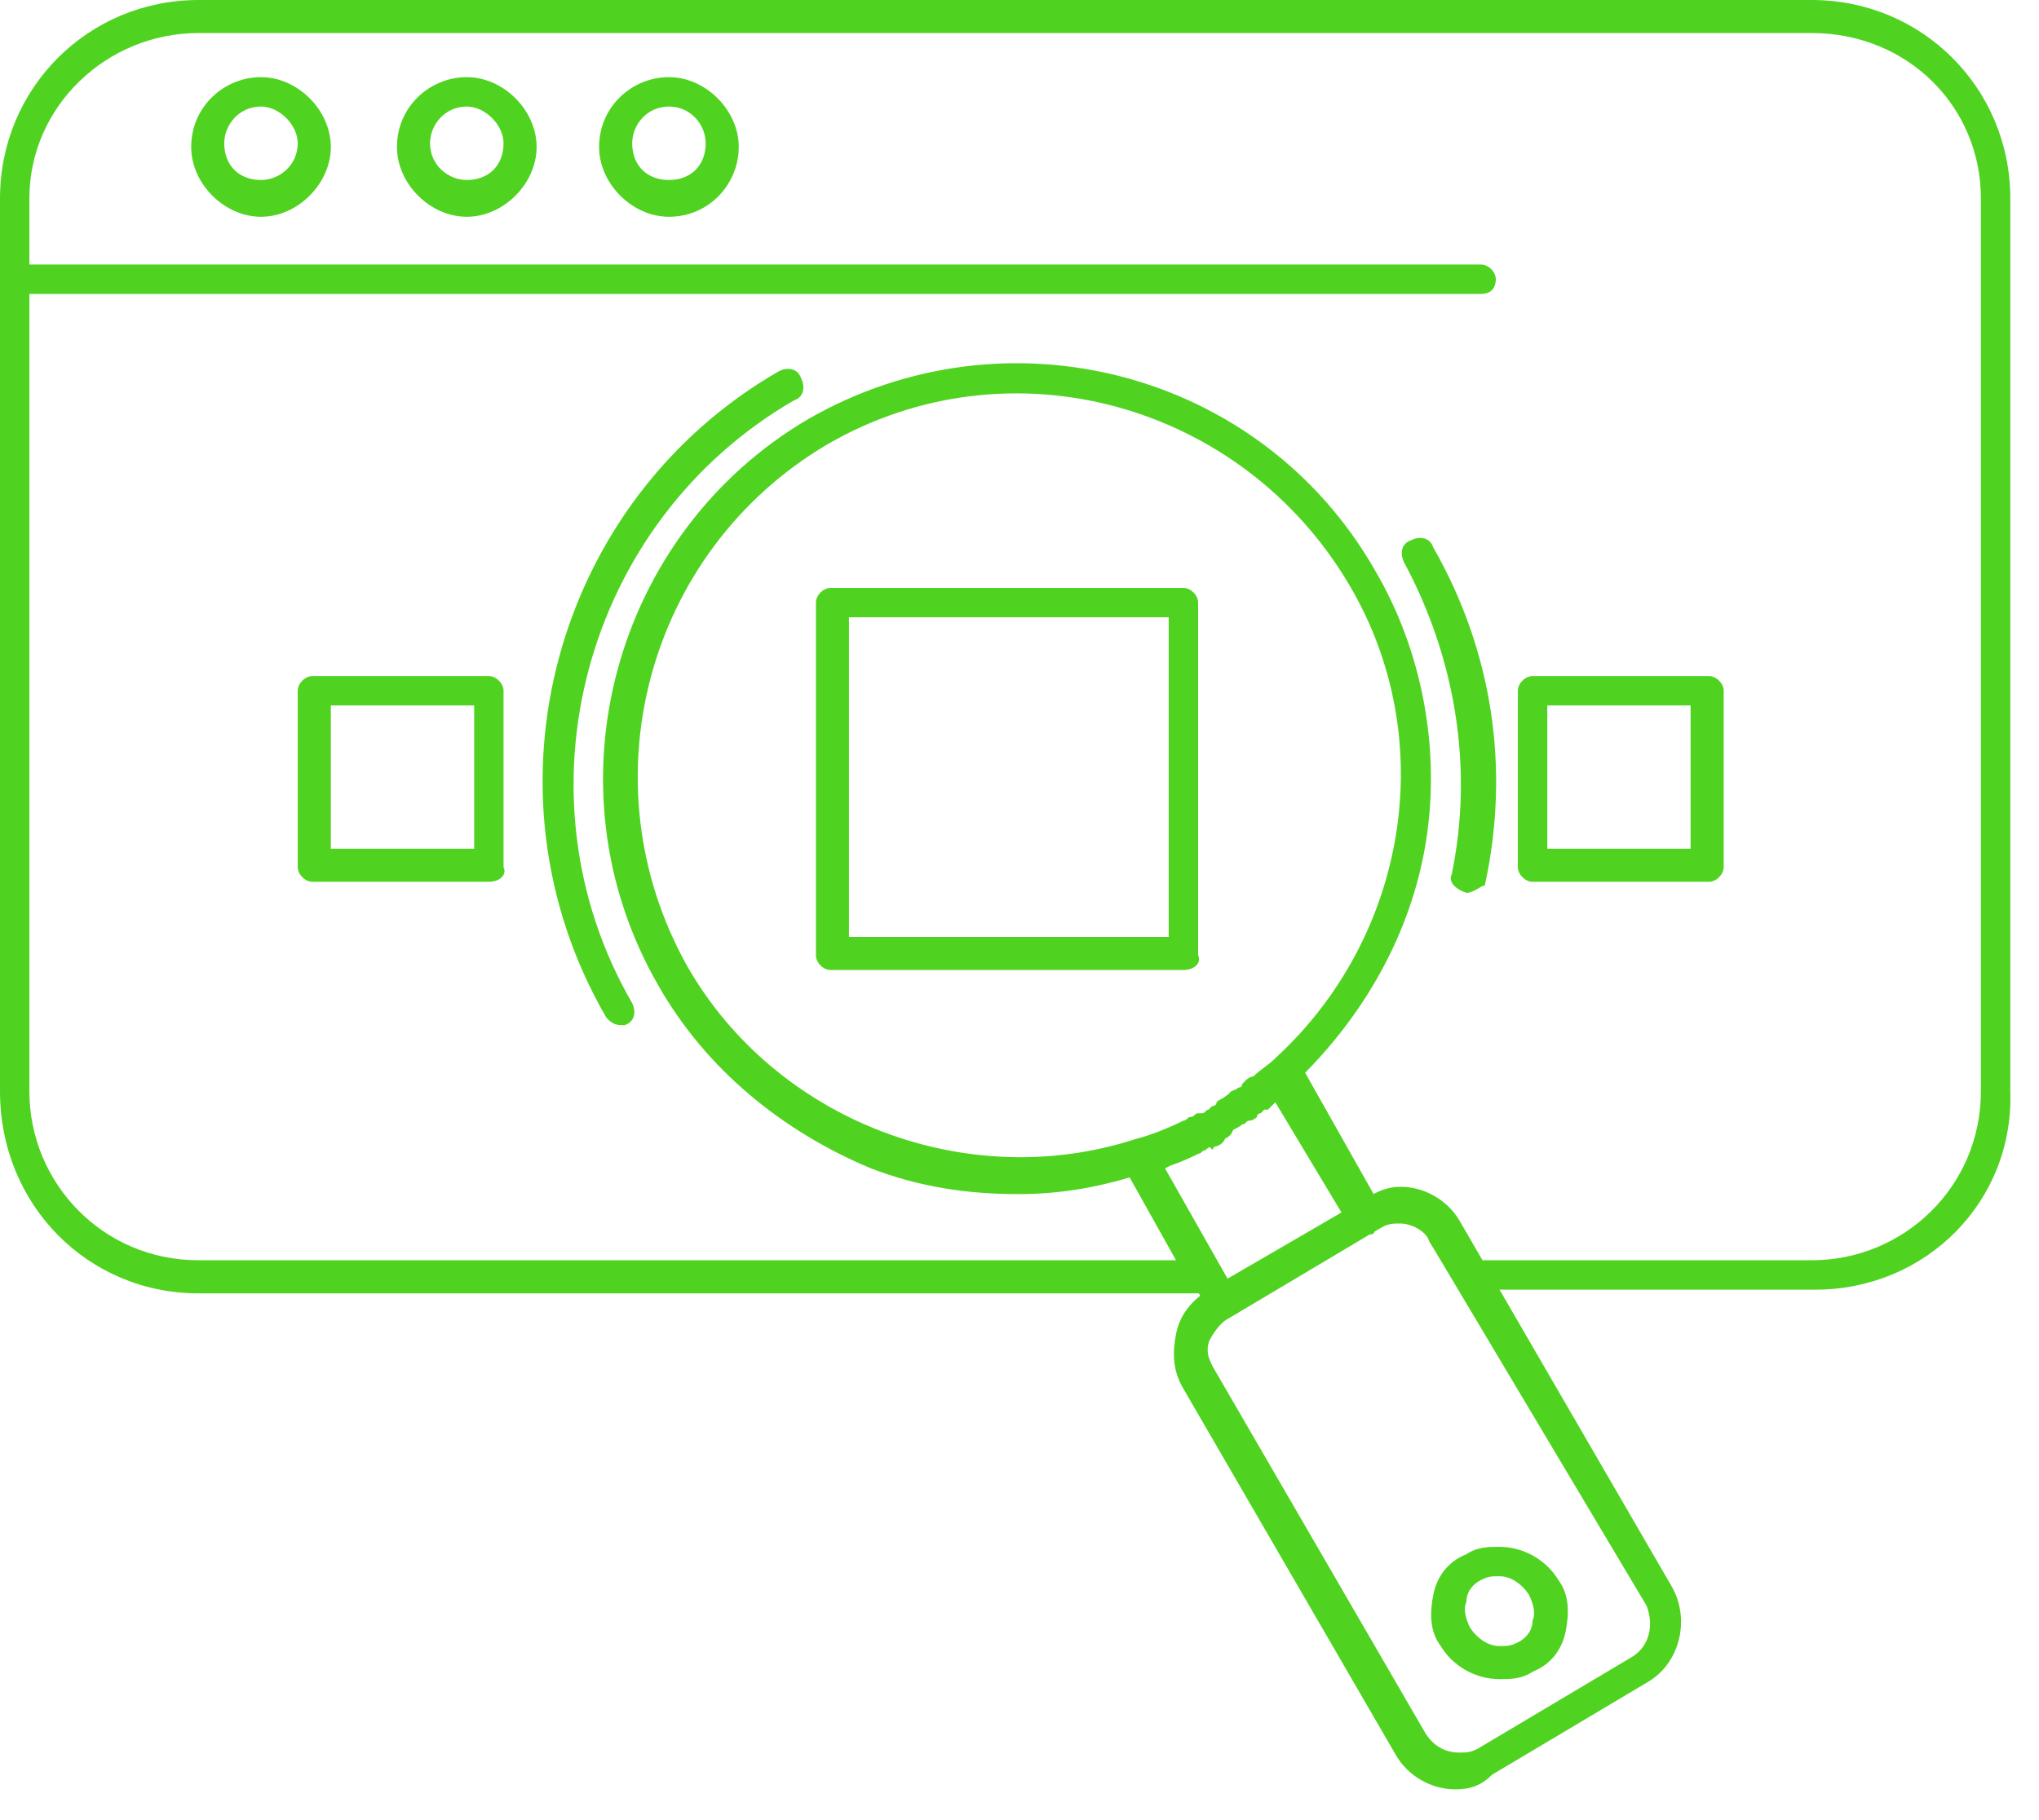
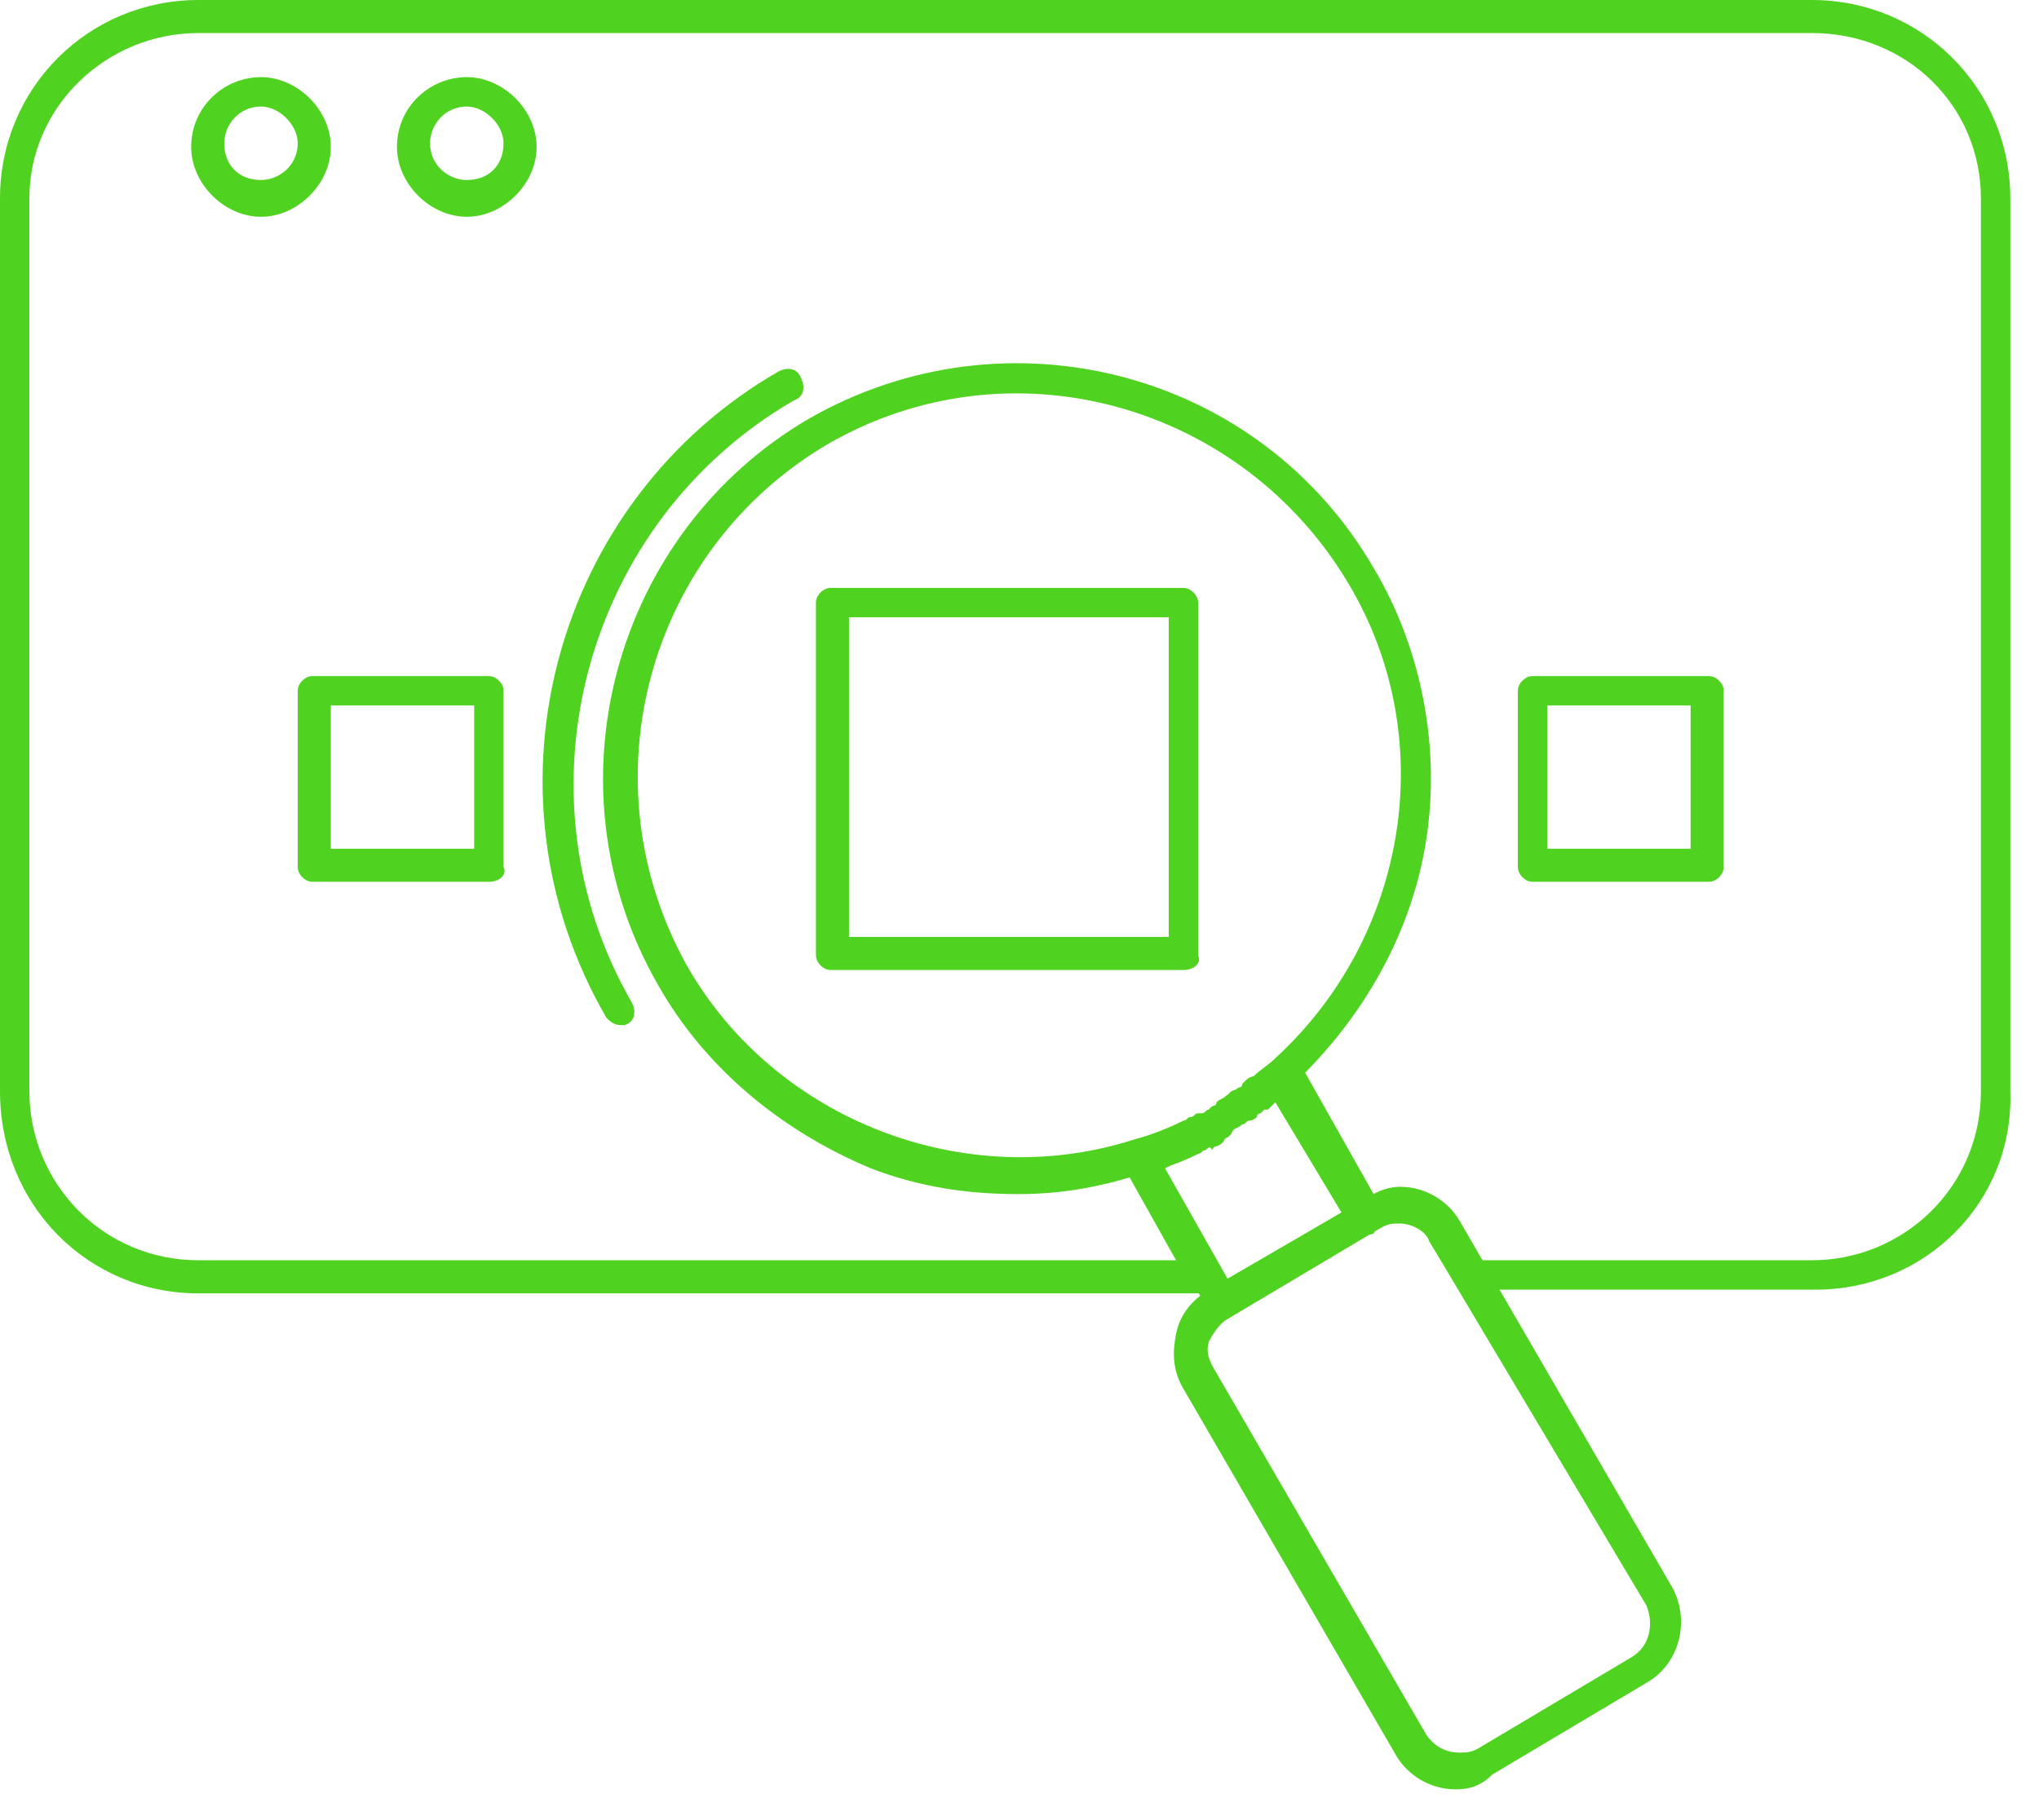
<svg xmlns="http://www.w3.org/2000/svg" width="56" height="50" viewBox="0 0 56 50" fill="none">
  <path d="M49.863 35.428H40.375C40.173 35.428 40.072 35.327 39.971 35.226L39.264 34.116C39.163 33.914 39.264 33.611 39.466 33.51C39.668 33.409 39.97 33.51 40.071 33.712L40.575 34.62H49.761C52.284 34.62 54.404 32.601 54.404 29.977V5.45C54.404 2.927 52.386 0.908 49.761 0.908H5.45C2.927 0.908 0.807 2.926 0.807 5.45V29.977C0.807 32.5 2.826 34.62 5.45 34.62H32.299L30.886 32.097C30.785 31.895 30.886 31.593 31.088 31.492C31.29 31.391 31.593 31.492 31.694 31.694L33.51 34.924C33.611 35.025 33.611 35.227 33.51 35.328C33.409 35.429 33.308 35.53 33.107 35.53H5.451C2.423 35.53 0 33.108 0 29.978V5.451C0 2.423 2.422 0 5.451 0H49.762C52.79 0 55.212 2.422 55.212 5.451V29.978C55.314 33.005 52.891 35.428 49.863 35.428Z" fill="#50D320" />
  <path d="M31.291 32.299C31.089 32.299 30.887 32.198 30.887 31.996C30.786 31.794 30.988 31.491 31.19 31.39C31.594 31.289 32.098 31.087 32.502 30.886C32.603 30.886 32.603 30.785 32.704 30.785L32.906 31.189L33.108 31.593C33.007 31.593 33.007 31.694 32.906 31.694C32.502 31.896 31.998 32.097 31.493 32.198C31.392 32.299 31.392 32.299 31.291 32.299Z" fill="#50D320" />
  <path d="M33.108 31.491C32.906 31.491 32.805 31.39 32.704 31.289C32.603 31.087 32.704 30.784 32.906 30.683H33.007C33.209 30.582 33.511 30.582 33.612 30.885C33.713 31.087 33.713 31.389 33.41 31.49C33.41 31.49 33.309 31.49 33.309 31.591C33.209 31.491 33.209 31.491 33.108 31.491Z" fill="#50D320" />
  <path d="M37.549 33.914C37.448 33.914 37.246 33.813 37.145 33.712C37.044 33.51 37.044 33.207 37.246 33.107L37.448 33.006C37.65 32.905 37.953 32.905 38.054 33.107C38.155 33.309 38.155 33.611 37.953 33.712L37.751 33.813C37.751 33.914 37.65 33.914 37.549 33.914Z" fill="#50D320" />
-   <path d="M40.678 8.074H0.405C0.203 8.074 0.001 7.872 0.001 7.671C0.001 7.469 0.203 7.267 0.405 7.267H40.678C40.88 7.267 41.082 7.469 41.082 7.671C41.082 7.872 40.981 8.074 40.678 8.074Z" fill="#50D320" />
  <path d="M7.168 5.955C6.159 5.955 5.251 5.047 5.251 4.037C5.251 2.927 6.159 2.119 7.168 2.119C8.177 2.119 9.086 3.028 9.086 4.037C9.086 5.046 8.177 5.955 7.168 5.955ZM7.168 2.927C6.563 2.927 6.159 3.432 6.159 3.936C6.159 4.541 6.563 4.945 7.168 4.945C7.673 4.945 8.177 4.541 8.177 3.936C8.177 3.432 7.673 2.927 7.168 2.927Z" fill="#50D320" />
  <path d="M12.82 5.955C11.811 5.955 10.902 5.047 10.902 4.037C10.902 2.927 11.811 2.119 12.82 2.119C13.829 2.119 14.738 3.028 14.738 4.037C14.738 5.046 13.83 5.955 12.82 5.955ZM12.82 2.927C12.215 2.927 11.811 3.432 11.811 3.936C11.811 4.541 12.315 4.945 12.82 4.945C13.425 4.945 13.829 4.541 13.829 3.936C13.83 3.432 13.325 2.927 12.82 2.927Z" fill="#50D320" />
-   <path d="M18.372 5.955C17.363 5.955 16.454 5.047 16.454 4.037C16.454 2.927 17.362 2.119 18.372 2.119C19.381 2.119 20.29 3.028 20.29 4.037C20.29 5.046 19.482 5.955 18.372 5.955ZM18.372 2.927C17.766 2.927 17.363 3.432 17.363 3.936C17.363 4.541 17.767 4.945 18.372 4.945C18.978 4.945 19.381 4.541 19.381 3.936C19.381 3.432 18.977 2.927 18.372 2.927Z" fill="#50D320" />
  <path d="M32.502 26.647H22.813C22.611 26.647 22.409 26.445 22.409 26.243V16.553C22.409 16.351 22.611 16.15 22.813 16.15H32.502C32.704 16.15 32.906 16.352 32.906 16.553V26.243C33.007 26.444 32.805 26.647 32.502 26.647ZM23.317 25.738H32.098V16.957H23.317V25.738Z" fill="#50D320" />
  <path d="M27.96 32.803C26.547 32.803 25.235 32.601 23.923 32.097C21.501 31.088 19.381 29.372 18.069 27.051C14.94 21.6 16.858 14.636 22.207 11.507C27.658 8.378 34.622 10.194 37.751 15.645C39.064 17.866 39.568 20.591 39.164 23.114C38.761 25.638 37.448 27.959 35.531 29.776C35.329 29.978 35.127 30.18 34.925 30.28C34.723 30.482 34.421 30.381 34.32 30.179C34.118 29.977 34.219 29.674 34.421 29.574C34.623 29.372 34.825 29.271 35.026 29.069C38.66 25.738 39.568 20.288 37.045 16.048C34.118 11.102 27.759 9.285 22.712 12.213C17.766 15.14 16.05 21.499 18.877 26.545C21.299 30.784 26.548 32.803 31.191 31.289C31.595 31.188 32.099 30.986 32.503 30.784C32.604 30.784 32.604 30.683 32.705 30.683C32.806 30.683 32.806 30.582 32.907 30.582H33.008C33.109 30.582 33.109 30.481 33.21 30.481C33.412 30.38 33.715 30.38 33.816 30.683C33.917 30.885 33.917 31.188 33.614 31.289C33.513 31.289 33.513 31.39 33.412 31.39C33.412 31.39 33.311 31.39 33.311 31.491C33.21 31.491 33.109 31.592 33.109 31.592C33.008 31.592 32.907 31.693 32.907 31.693C32.503 31.895 31.999 32.096 31.494 32.197C30.282 32.602 29.172 32.803 27.96 32.803Z" fill="#50D320" />
  <path d="M34.319 30.684C34.218 30.684 34.016 30.583 33.915 30.482C33.814 30.28 33.814 29.977 34.016 29.877C34.016 29.877 34.117 29.877 34.117 29.776L34.218 29.675C34.42 29.473 34.723 29.574 34.824 29.776C35.026 29.978 34.925 30.28 34.723 30.381L34.622 30.482L34.521 30.583C34.521 30.684 34.42 30.684 34.319 30.684Z" fill="#50D320" />
  <path d="M34.017 30.886C33.916 30.886 33.714 30.785 33.613 30.684C33.512 30.482 33.512 30.18 33.714 30.079L33.815 29.978C34.017 29.877 34.319 29.877 34.42 30.079C34.521 30.281 34.521 30.584 34.319 30.684L34.218 30.785C34.218 30.886 34.118 30.886 34.017 30.886Z" fill="#50D320" />
  <path d="M33.613 31.189C33.411 31.189 33.31 31.088 33.209 30.987C33.108 30.785 33.108 30.482 33.31 30.381C33.31 30.381 33.411 30.381 33.411 30.28C33.512 30.179 33.613 30.179 33.714 30.078C33.916 29.977 34.218 29.977 34.319 30.179C34.42 30.381 34.42 30.683 34.218 30.784C34.117 30.885 34.016 30.885 33.915 30.986L33.814 31.087C33.714 31.189 33.714 31.189 33.613 31.189Z" fill="#50D320" />
  <path d="M33.613 36.235H33.512C33.411 36.235 33.31 36.134 33.209 36.033L30.989 32.096V31.995C30.888 31.793 31.09 31.49 31.292 31.389C31.999 31.187 32.604 30.885 33.311 30.481C33.412 30.481 33.412 30.38 33.513 30.38C33.513 30.38 33.614 30.38 33.614 30.279C33.715 30.178 33.816 30.178 33.917 30.077L34.018 29.976L34.119 29.875C34.119 29.875 34.119 29.875 34.22 29.875L34.321 29.774L34.422 29.673C34.624 29.572 34.826 29.37 35.027 29.169C35.229 28.967 35.532 28.967 35.632 29.169L35.733 29.27L37.954 33.207C38.055 33.409 37.954 33.712 37.752 33.812L33.816 36.134C33.714 36.134 33.613 36.235 33.613 36.235ZM31.998 32.097L33.714 35.125L36.843 33.308L35.026 30.28C34.925 30.381 34.925 30.381 34.824 30.482H34.723L34.622 30.583C34.622 30.583 34.521 30.583 34.521 30.684C34.521 30.684 34.42 30.785 34.319 30.785C34.218 30.785 34.218 30.886 34.117 30.886C34.016 30.987 33.915 30.987 33.814 31.088L33.713 31.189C33.612 31.189 33.612 31.29 33.511 31.29C33.108 31.592 32.502 31.794 31.998 32.097Z" fill="#50D320" />
  <path d="M39.972 49.155C39.265 49.155 38.66 48.751 38.357 48.247L32.503 38.153C32.2 37.649 32.2 37.144 32.301 36.639C32.402 36.135 32.705 35.731 33.209 35.428L33.411 35.327L37.549 32.905C37.852 32.703 38.154 32.602 38.457 32.602C39.164 32.602 39.77 33.006 40.072 33.51L45.926 43.604C46.431 44.512 46.128 45.724 45.219 46.228L40.98 48.752C40.678 49.054 40.375 49.155 39.972 49.155ZM38.457 33.611C38.255 33.611 38.154 33.611 37.953 33.712L33.714 36.235C33.512 36.336 33.31 36.638 33.209 36.84C33.108 37.143 33.209 37.344 33.31 37.546L39.164 47.639C39.366 47.942 39.669 48.144 40.073 48.144C40.275 48.144 40.376 48.144 40.577 48.043L44.817 45.52C45.321 45.217 45.422 44.612 45.22 44.107L39.265 34.115C39.164 33.813 38.761 33.611 38.457 33.611Z" fill="#50D320" />
-   <path d="M41.183 46.127C40.476 46.127 39.87 45.723 39.568 45.218C39.265 44.814 39.265 44.31 39.366 43.805C39.467 43.301 39.77 42.897 40.274 42.695C40.577 42.493 40.88 42.493 41.183 42.493C41.89 42.493 42.495 42.897 42.798 43.401C43.101 43.805 43.101 44.31 43 44.814C42.899 45.319 42.596 45.723 42.091 45.924C41.789 46.127 41.486 46.127 41.183 46.127ZM41.183 43.301C40.981 43.301 40.88 43.301 40.678 43.402C40.476 43.503 40.274 43.705 40.274 44.008C40.173 44.21 40.274 44.512 40.375 44.715C40.577 45.018 40.88 45.219 41.183 45.219C41.385 45.219 41.486 45.219 41.687 45.118C41.889 45.017 42.091 44.815 42.091 44.513C42.192 44.311 42.091 44.009 41.99 43.807C41.789 43.502 41.486 43.301 41.183 43.301Z" fill="#50D320" />
  <path d="M17.059 28.161C16.857 28.161 16.756 28.06 16.655 27.959C13.022 21.701 15.242 13.727 21.399 10.194C21.601 10.093 21.903 10.093 22.004 10.396C22.105 10.598 22.105 10.9 21.802 11.001C16.049 14.332 14.03 21.801 17.361 27.554C17.462 27.756 17.462 28.059 17.159 28.16C17.261 28.161 17.161 28.161 17.059 28.161Z" fill="#50D320" />
-   <path d="M40.275 24.527C40.175 24.527 40.175 24.527 40.275 24.527C39.971 24.426 39.77 24.224 39.87 24.022C40.477 21.095 39.971 18.067 38.559 15.443C38.458 15.241 38.457 14.939 38.76 14.838C38.962 14.737 39.264 14.737 39.365 15.04C40.98 17.866 41.486 21.096 40.779 24.326C40.678 24.325 40.477 24.527 40.275 24.527Z" fill="#50D320" />
  <path d="M13.426 24.224H8.581C8.379 24.224 8.177 24.022 8.177 23.82V18.975C8.177 18.773 8.379 18.572 8.581 18.572H13.426C13.628 18.572 13.83 18.774 13.83 18.975V23.82C13.931 24.022 13.729 24.224 13.426 24.224ZM9.086 23.315H13.023V19.379H9.086V23.315Z" fill="#50D320" />
  <path d="M46.935 24.224H42.09C41.889 24.224 41.687 24.022 41.687 23.82V18.975C41.687 18.773 41.889 18.572 42.09 18.572H46.935C47.138 18.572 47.34 18.774 47.34 18.975V23.82C47.34 24.022 47.138 24.224 46.935 24.224ZM42.495 23.315H46.431V19.379H42.495V23.315Z" fill="#50D320" />
</svg>